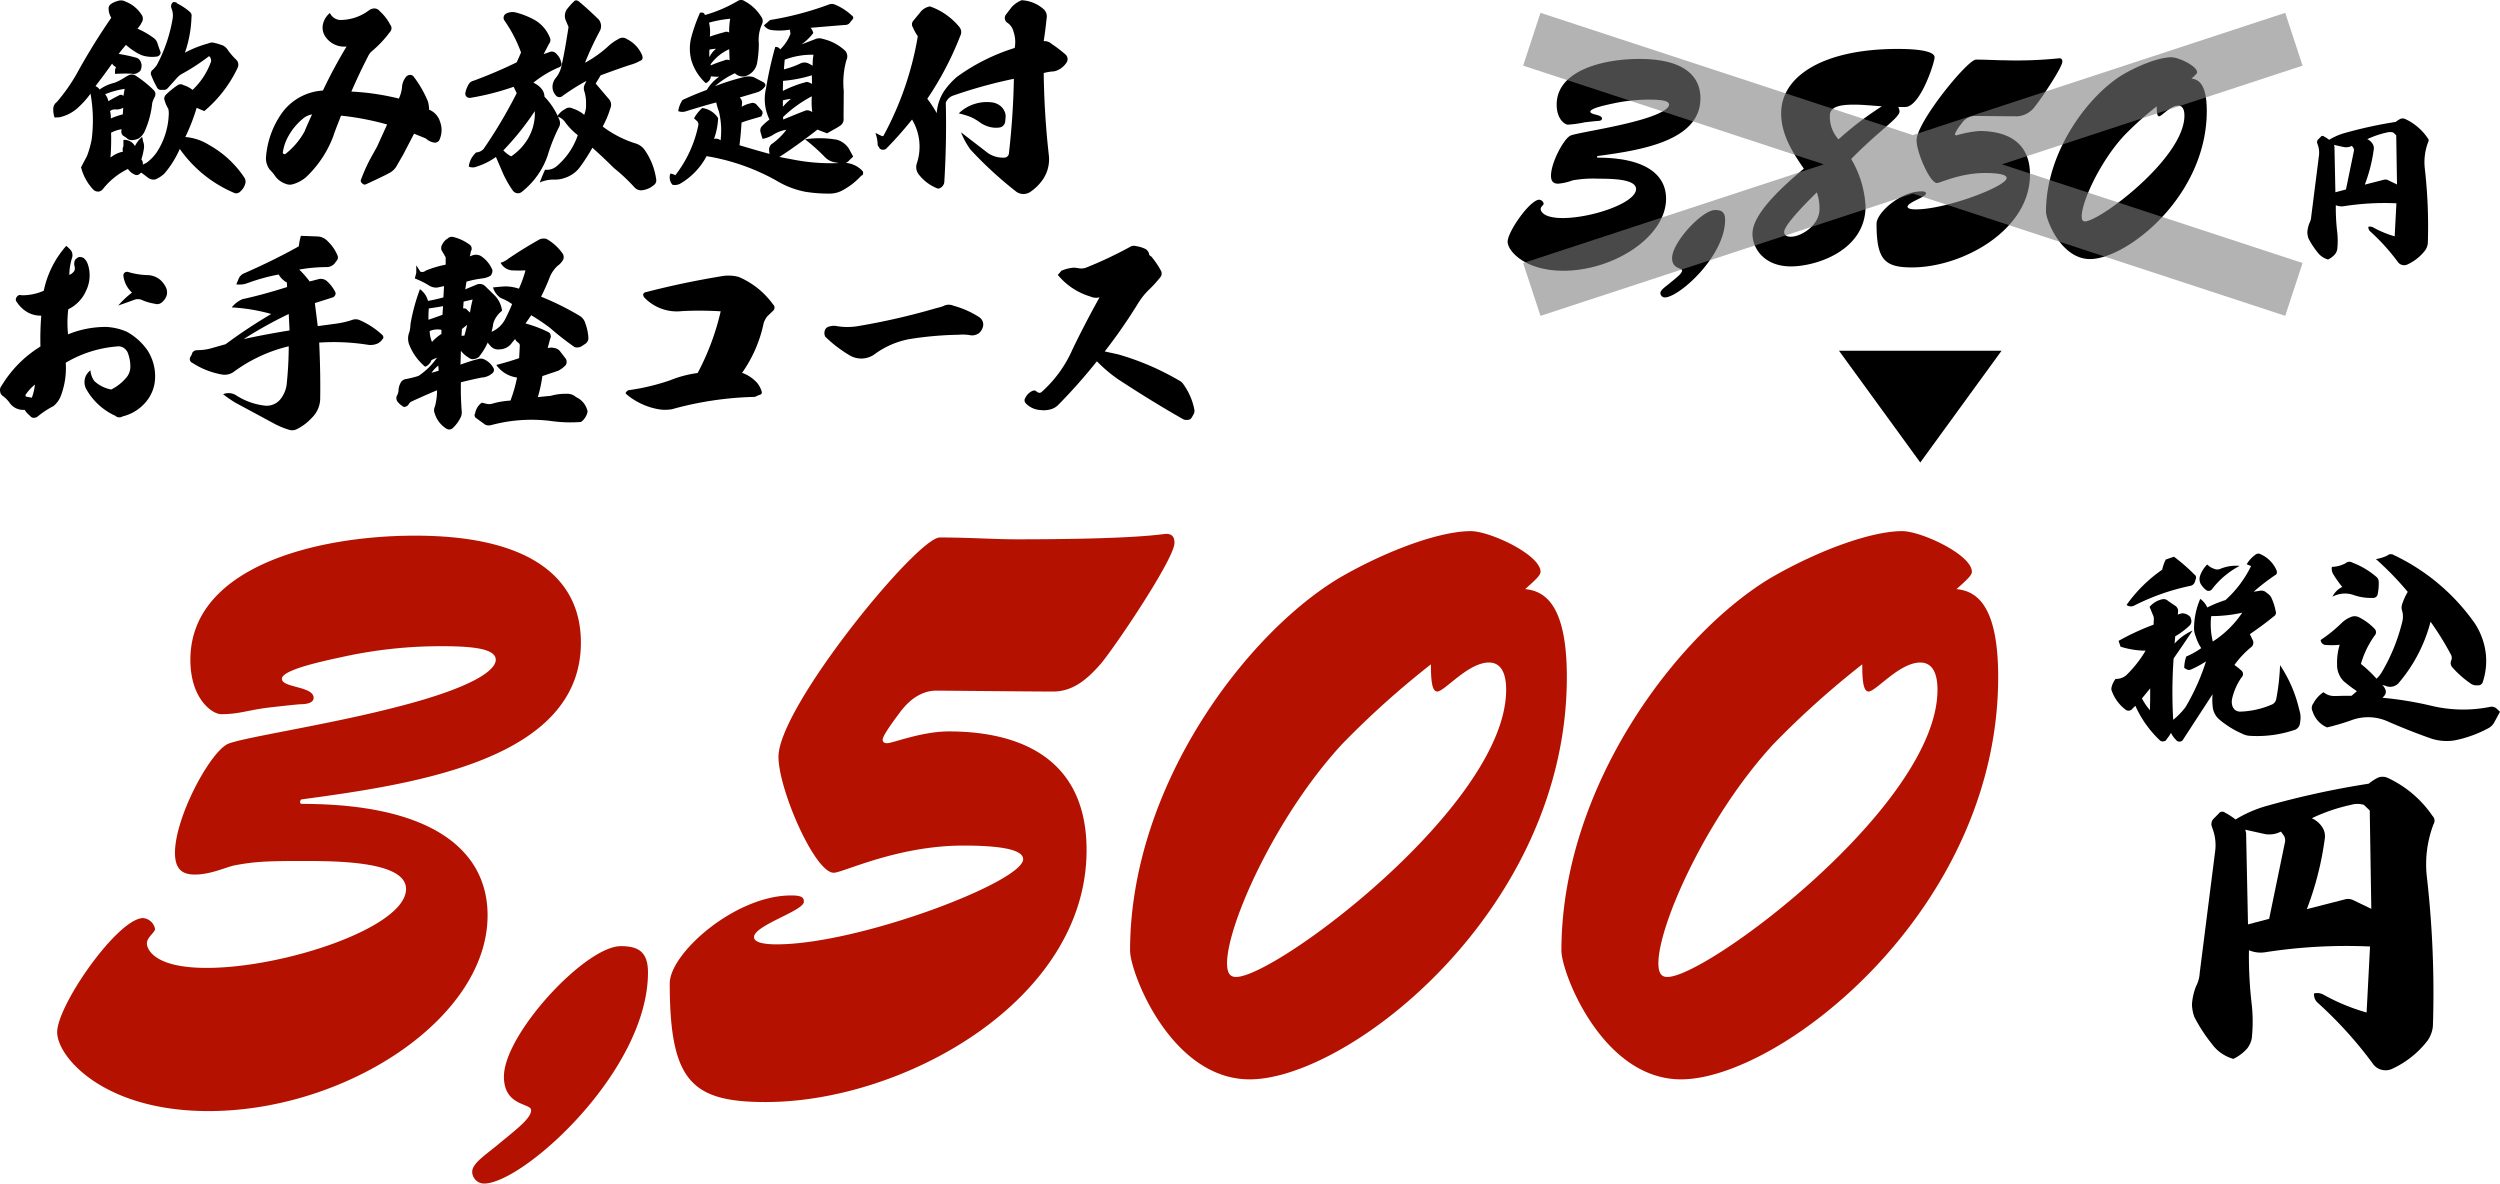
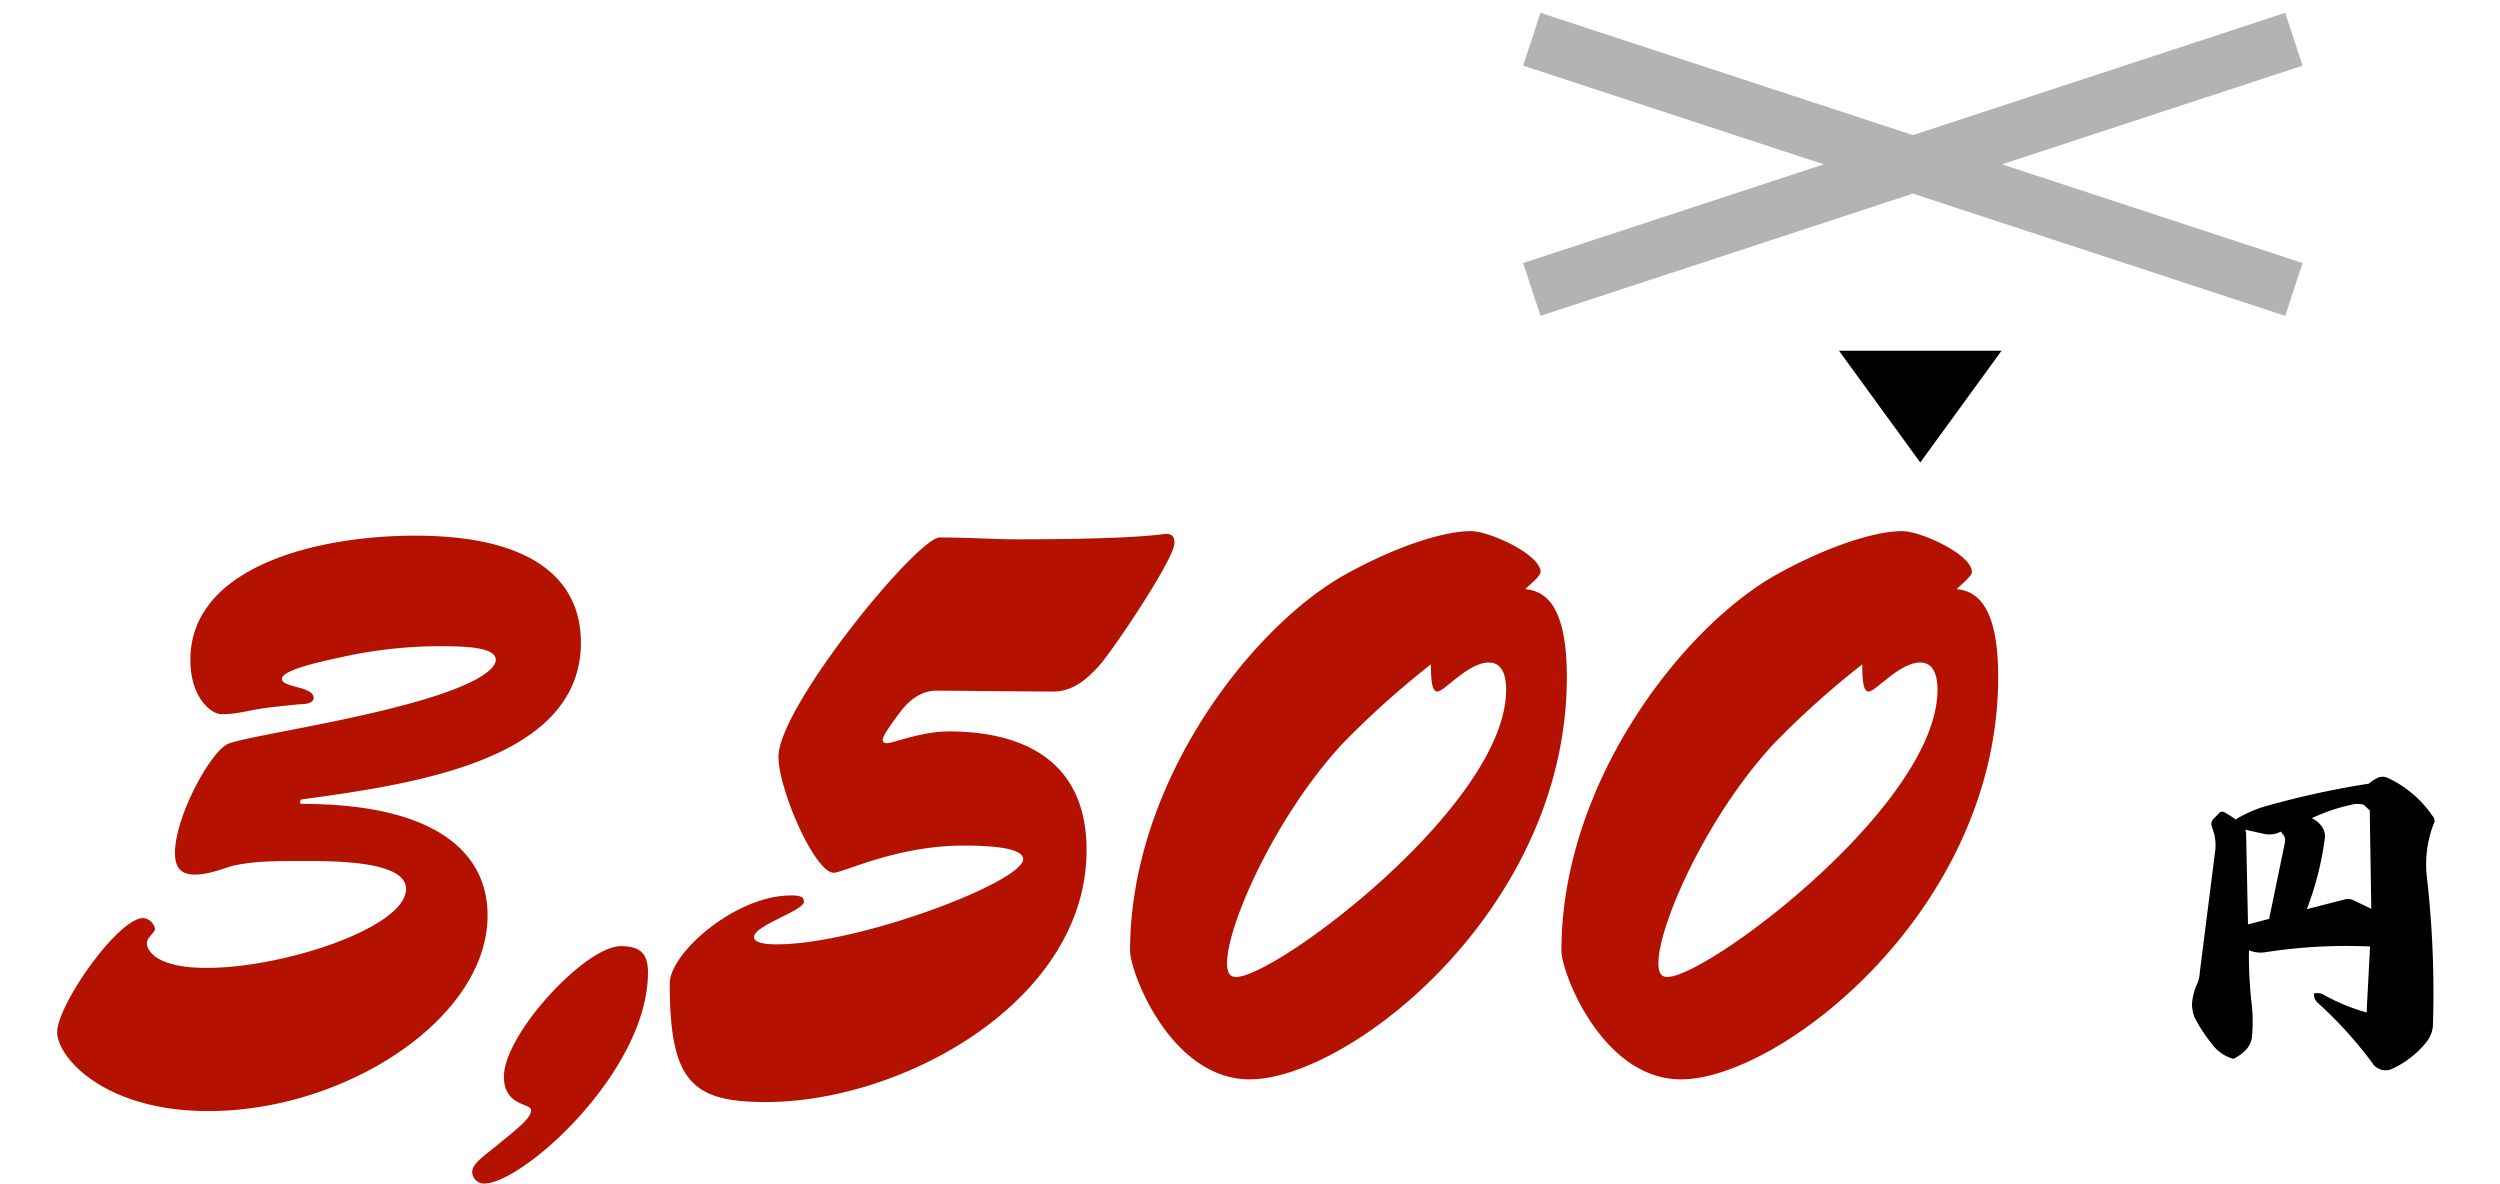
<svg xmlns="http://www.w3.org/2000/svg" width="449.698" height="212.899" viewBox="0 0 449.698 212.899">
  <g id="coupon-price" transform="translate(-691.18 -3981.041)">
    <path id="パス_77723" data-name="パス 77723" d="M-12.208-38.192l3.528.784A4.715,4.715,0,0,0-6.5-37.576l.672-.28.56.784A1.661,1.661,0,0,1-5.1-36.008L-7.952-22.176l-3.808,1.008L-12.1-37.576C-12.208-38.024-12.264-38.248-12.208-38.192ZM-.28-40.264a31.879,31.879,0,0,1,7.056-2.408,4,4,0,0,1,2.3,0l1.064,1.008.28,17.7L7.28-25.48a2.19,2.19,0,0,0-1.68-.168l-6.776,1.736A55.971,55.971,0,0,0,2.072-36.736a2.958,2.958,0,0,0-.5-1.96A4.422,4.422,0,0,0-.28-40.264ZM-14-40.04a12.541,12.541,0,0,0-1.9-1.232.761.761,0,0,0-1.12.168l-.9.9a1.4,1.4,0,0,0-.392,1.288l.392,1.176a8.515,8.515,0,0,1,.28,3.192l-2.8,22.064a5.969,5.969,0,0,1-.672,2.464,10.713,10.713,0,0,0-.728,3.248,7.227,7.227,0,0,0,.448,2.3A29.366,29.366,0,0,0-18.256.336a7.167,7.167,0,0,0,3.864,2.688,7.918,7.918,0,0,0,2.464-1.848,4.336,4.336,0,0,0,.84-1.792,28.316,28.316,0,0,0,0-6.16,74.3,74.3,0,0,1-.5-9.744,5.356,5.356,0,0,0,3.08.336,95.065,95.065,0,0,1,18.7-1.008L9.576-5.32A35.708,35.708,0,0,1,1.848-8.512,2.275,2.275,0,0,0,.112-8.736a2.075,2.075,0,0,0,.56,1.568A73.3,73.3,0,0,1,10.64,3.808a2.758,2.758,0,0,0,1.624,1.176A2.8,2.8,0,0,0,14.28,4.76,17.028,17.028,0,0,0,20.552-.28,5.49,5.49,0,0,0,21.5-2.856a183.985,183.985,0,0,0-1.12-27.16A20.249,20.249,0,0,1,21.616-39.2a1.17,1.17,0,0,0-.168-1.456,19.935,19.935,0,0,0-8.12-6.888A2.3,2.3,0,0,0,11.7-47.6a8.324,8.324,0,0,0-1.736,1.12A155.547,155.547,0,0,0-8.9-42.336,22.731,22.731,0,0,0-14-40.04Z" transform="translate(1107.308 4168.488)" />
-     <path id="パス_77722" data-name="パス 77722" d="M-29.52-4.608l1.476-1.8v1.98c-.036,1.3-.036,1.98-.036,1.944A10.45,10.45,0,0,1-29.52-4.608Zm12.456-14.8a25.982,25.982,0,0,0,5.58-.612,18.173,18.173,0,0,1-5.292,5.184A12.864,12.864,0,0,1-17.064-19.4Zm5.112-9.036a7.366,7.366,0,0,0-3.492.54,1.315,1.315,0,0,1-1.044,0,3.151,3.151,0,0,1-1.3-.792,5.47,5.47,0,0,0-1.26,1.98,1.894,1.894,0,0,0,.036,1.4,3.656,3.656,0,0,0,1.152,1.3.784.784,0,0,0,.9-.18A14.957,14.957,0,0,1-11.952-28.44Zm-20.34,7.02a1.268,1.268,0,0,0,1.4.108A40.576,40.576,0,0,1-20.88-24.84a1.073,1.073,0,0,0,.9-.792l.144-.468a.652.652,0,0,0-.252-.792,33.407,33.407,0,0,0-3.672-3.2l-1.476.5a7.939,7.939,0,0,0-.648,1.836A26.128,26.128,0,0,0-32.292-21.42Zm1.584,18.144A19.4,19.4,0,0,0-26.28,2.952.689.689,0,0,0-25.6,3.1a.572.572,0,0,0,.54-.4A5.977,5.977,0,0,0-24.3,1.584a4.277,4.277,0,0,0,.9,1.26.727.727,0,0,0,.648.324.717.717,0,0,0,.648-.4l5.292-8.136a10.059,10.059,0,0,0,0,2.088A3.469,3.469,0,0,0-15.624-.828a16.543,16.543,0,0,0,4.1,2.556,3.362,3.362,0,0,0,1.476.4A20.964,20.964,0,0,0-2.232,1.116,1.468,1.468,0,0,0-1.08-.288a4.38,4.38,0,0,0-.144-2.268A24.038,24.038,0,0,0-4.68-10.584,40.3,40.3,0,0,1-5.364-4.5a1.342,1.342,0,0,1-.9,1.044,15.549,15.549,0,0,1-5.472,1.224,1.584,1.584,0,0,1-1.08-.324,2.365,2.365,0,0,1-.4-.576,2.61,2.61,0,0,1-.072-1.476,10.937,10.937,0,0,1,1.656-3.744A.9.9,0,0,0-11.34-9a.824.824,0,0,0-.288-.612,15.332,15.332,0,0,0-1.26-1.008,16.652,16.652,0,0,1,3.1-3.276,1.031,1.031,0,0,0,.216-1.152l-.54-1.116c1.656-1.116,3.168-2.268,4.5-3.348a.755.755,0,0,0,.144-.792,10.237,10.237,0,0,0-.756-2.376,1.856,1.856,0,0,0-.468-.612l-.5-.4a1.333,1.333,0,0,0-1.044-.288c-.468.072-.864.144-1.188.18a38.474,38.474,0,0,1,3.816-2.952.654.654,0,0,0,.36-.4,1.484,1.484,0,0,0-.036-.432,5.623,5.623,0,0,0-2.88-2.952.821.821,0,0,0-.936.072,5.684,5.684,0,0,0-1.584,1.728l.792.324a20.019,20.019,0,0,1-4.608,6.12,21.383,21.383,0,0,0-3.276,1.332,3.683,3.683,0,0,0-1.26-1.548,13.537,13.537,0,0,0-1.116,5.256,3.852,3.852,0,0,0,.324,1.548,7.645,7.645,0,0,0,.972,2.052,13.48,13.48,0,0,1-2.7,1.512,6.648,6.648,0,0,0-.36,2.052l.432.252a.915.915,0,0,0,.864,0A19.158,19.158,0,0,0-18-11.268,39.573,39.573,0,0,1-21.672-3.06,12.381,12.381,0,0,1-23.9-.756a86.148,86.148,0,0,1,.072-11.016c.648-.972,1.8-2.592,3.42-5.04a9.4,9.4,0,0,0-3.24,2.34l.108-1.3a13.633,13.633,0,0,0,2.664-2.016,1.113,1.113,0,0,0,.216-.972l-.144-.468a2,2,0,0,0-1.548-.684l-.72.216.036-.4a1.132,1.132,0,0,0-.468-1.152l-1.332-.9a1.12,1.12,0,0,0-1.044-.288,4.179,4.179,0,0,0-2.268,1.368l.576,1.4a1.616,1.616,0,0,1,.18.972l-.036.828a44.088,44.088,0,0,0-6.3,2.916l.36,1.044a15.625,15.625,0,0,0,4.5.72,21.237,21.237,0,0,1-3.492,4.428,2.8,2.8,0,0,1-1.908.648,3.888,3.888,0,0,0-.72,1.512,1.024,1.024,0,0,0,.072.72,7.252,7.252,0,0,0,2.376,3.24.876.876,0,0,0,1.332-.144ZM4.752-22.9a4.733,4.733,0,0,1,3.636-.36,9.335,9.335,0,0,0,3.6.576.816.816,0,0,0,.9-.72,9.205,9.205,0,0,0,.18-2.16,1.2,1.2,0,0,0-.5-.972,14.463,14.463,0,0,0-4.212-2.484,1.039,1.039,0,0,0-1.26.108,5.5,5.5,0,0,1-2.448.648A1.82,1.82,0,0,0,4.86-27a18.248,18.248,0,0,0,1.656,2.34A3.743,3.743,0,0,0,4.752-22.9Zm7.812-6.768a54.867,54.867,0,0,1,5.724,5.9,10.931,10.931,0,0,0-.972,2.124,1.893,1.893,0,0,0,0,1.4,3.8,3.8,0,0,1,0,1.8,33.2,33.2,0,0,1-3.708,9.144,5.2,5.2,0,0,1-.936,1.152A21.655,21.655,0,0,0,9.864-10.8a16.588,16.588,0,0,1,2.448-5.076.883.883,0,0,0-.036-1.3A10.117,10.117,0,0,0,9.54-19.188,1.68,1.68,0,0,0,8.1-19.26a5.021,5.021,0,0,0-1.656,1.044,25.659,25.659,0,0,1-3.816,3.1.93.93,0,0,0,.972.9,13.738,13.738,0,0,0,2.448-.036,10.879,10.879,0,0,0-.468,3.528A4.124,4.124,0,0,0,6.768-7.7,27.234,27.234,0,0,0,9.144-5.9l-.972.828H6.588c-.9.036-1.44.036-1.656.036a3.012,3.012,0,0,1-1.8-.684,5.273,5.273,0,0,0-1.8,1.98,1.37,1.37,0,0,0-.144,1.512A4.6,4.6,0,0,0,3.78.612,40.918,40.918,0,0,0,8.064-.648a8.638,8.638,0,0,1,6.7.216C17.5.756,20.16,1.8,22.644,2.664a9.072,9.072,0,0,0,4.032.288A21.705,21.705,0,0,0,32.724.792a2.673,2.673,0,0,0,1.044-.936L34.884-2.2l-.576-.54a1.346,1.346,0,0,0-1.3-.324,24.493,24.493,0,0,1-10.476-.216,62.756,62.756,0,0,0-8.784-1.44l.36-.4a1.064,1.064,0,0,0,.144-1.116,2.492,2.492,0,0,0-.54-.792l.54.144a2.055,2.055,0,0,0,2.412-.5A27.649,27.649,0,0,0,22.392-18.4a52.175,52.175,0,0,1,3.636,5.868,1.21,1.21,0,0,1,.108,1.044,1.156,1.156,0,0,0,.144,1.26,17.9,17.9,0,0,0,3.492,3.06,1.943,1.943,0,0,0,.972.216h.288a.889.889,0,0,0,.72-.5,12.033,12.033,0,0,0,.54-5.508,12.628,12.628,0,0,0-1.944-5.148A37.3,37.3,0,0,0,15.8-30.384a.984.984,0,0,0-1.224.108A7.888,7.888,0,0,1,12.564-29.664Z" transform="translate(1105.994 4111.275)" />
    <path id="パス_77721" data-name="パス 77721" d="M-146.781-74.328c0,7.009,3.912,9.78,5.542,9.78,3.1,0,4.564-.652,8.15-1.141,2.771-.326,5.868-.652,6.194-.652.815,0,2.282-.163,2.282-1.141,0-2.119-5.705-1.793-5.705-3.423,0-1.3,4.564-2.608,10.758-3.912a81.892,81.892,0,0,1,18.093-1.956c5.705,0,9.617.489,9.617,2.445,0,1.793-3.749,4.89-17.767,8.476-12.551,3.26-28.036,5.542-30.481,6.683-3.26,1.63-9.454,13.2-9.454,19.56,0,3.1,1.467,3.912,3.586,3.912,2.771,0,5.542-1.3,7.009-1.63,3.423-.652,5.379-.815,12.388-.815,6.846,0,18.582.163,18.582,5.053,0,6.846-21.842,14.181-35.86,14.181-9.78,0-10.758-3.586-10.758-4.4,0-1.141,1.467-1.956,1.467-2.608a2.414,2.414,0,0,0-2.119-1.956c-4.564,0-15.485,15.648-15.485,20.538,0,4.4,8.313,14.181,27.221,14.181,24.613,0,50.2-16.626,50.2-35.208,0-11.573-9.78-20.049-33.415-20.049-.489,0-.326-.815,0-.815,20.538-2.771,50.2-7.172,50.2-28.2,0-11.41-8.8-19.234-29.829-19.234C-124.287-96.659-146.781-90.954-146.781-74.328ZM-69.356-22.82c-6.357,0-21.027,15.811-21.027,23.472,0,5.379,4.89,4.727,4.89,6.031s-1.956,2.934-5.379,5.705c-2.445,2.119-5.216,3.749-5.216,5.379a2.158,2.158,0,0,0,2.119,2.119c7.009,0,29.5-20.212,29.5-37.979C-64.466-21.842-66.259-22.82-69.356-22.82ZM-11.98-96.333c-4.075,0-29.014,30.481-29.014,39.446,0,5.868,6.52,20.864,9.943,20.864,1.63,0,11.41-4.89,23.309-4.89,5.542,0,10.758.489,10.758,2.445,0,4.075-29.5,15.322-44.336,15.322-3.26,0-4.075-.652-4.075-1.3,0-2.119,8.965-4.727,8.965-6.357,0-.652-.163-1.141-2.282-1.141-10.106,0-21.842,10.432-21.842,15.811,0,17.6,3.912,21.353,17.278,21.353,24.776,0,57.7-18.256,57.7-45.314,0-19.071-15.974-21.353-24.776-21.353-4.89,0-10.106,2.119-11.084,2.119-.489,0-.815-.163-.815-.652,0-.652,1.63-2.934,3.1-4.89,2.282-3.1,4.727-3.912,6.52-3.912s17.441.163,21.027.163c3.749,0,6.357-2.445,8.639-5.053,2.934-3.586,13.2-18.908,13.2-21.679,0-1.141-.489-1.63-1.467-1.63-.815,0-4.727.978-27.058.978C-2.2-96.007-6.764-96.333-11.98-96.333Zm95.518-1.141c-5.379,0-14.67,3.26-23.472,8.313C43.277-79.218,22.25-51.671,22.25-22.005c0,3.912,7.335,23.146,21.516,23.146,17.767,0,57.05-30.481,57.05-72.372,0-13.2-4.075-15.485-7.5-15.811,1.63-1.467,2.771-2.445,2.771-3.1C96.089-93.236,86.961-97.474,83.538-97.474ZM77.507-68.623c1.3,0,5.542-5.216,9.291-5.216,2.771,0,3.1,3.1,3.1,4.89,0,20.7-41.4,51.671-48.574,51.671-.815,0-1.63-.326-1.63-2.445,0-7.009,8.8-26.569,20.7-39.446A158.6,158.6,0,0,1,76.366-73.513C76.366-70.742,76.529-68.623,77.507-68.623Zm83.619-28.851c-5.379,0-14.67,3.26-23.472,8.313-16.789,9.943-37.816,37.49-37.816,67.156,0,3.912,7.335,23.146,21.516,23.146,17.767,0,57.05-30.481,57.05-72.372,0-13.2-4.075-15.485-7.5-15.811,1.63-1.467,2.771-2.445,2.771-3.1C173.676-93.236,164.548-97.474,161.125-97.474Zm-6.031,28.851c1.3,0,5.542-5.216,9.291-5.216,2.771,0,3.1,3.1,3.1,4.89,0,20.7-41.4,51.671-48.574,51.671-.815,0-1.63-.326-1.63-2.445,0-7.009,8.8-26.569,20.7-39.446a158.6,158.6,0,0,1,15.974-14.344C153.953-70.742,154.116-68.623,155.094-68.623Z" transform="translate(872.207 4174.054)" fill="#b51100" />
    <g id="グループ_9577" data-name="グループ 9577" transform="translate(687.285 3968.223)">
-       <path id="パス_77720" data-name="パス 77720" d="M-6.1-19.1l1.764.392a2.358,2.358,0,0,0,1.092-.084l.336-.14.28.392A.83.83,0,0,1-2.548-18l-1.428,6.916-1.9.5-.168-8.2C-6.1-19.012-6.132-19.124-6.1-19.1ZM-.14-20.132a15.939,15.939,0,0,1,3.528-1.2,2,2,0,0,1,1.148,0l.532.5.14,8.848L3.64-12.74a1.1,1.1,0,0,0-.84-.084l-3.388.868a27.986,27.986,0,0,0,1.624-6.412,1.479,1.479,0,0,0-.252-.98A2.211,2.211,0,0,0-.14-20.132ZM-7-20.02a6.271,6.271,0,0,0-.952-.616.381.381,0,0,0-.56.084l-.448.448a.7.7,0,0,0-.2.644l.2.588a4.257,4.257,0,0,1,.14,1.6l-1.4,11.032a2.984,2.984,0,0,1-.336,1.232,5.356,5.356,0,0,0-.364,1.624A3.614,3.614,0,0,0-10.7-2.24,14.683,14.683,0,0,0-9.128.168,3.583,3.583,0,0,0-7.2,1.512,3.959,3.959,0,0,0-5.964.588a2.168,2.168,0,0,0,.42-.9,14.158,14.158,0,0,0,0-3.08A37.147,37.147,0,0,1-5.8-8.26a2.678,2.678,0,0,0,1.54.168A47.533,47.533,0,0,1,5.1-8.6L4.788-2.66a17.854,17.854,0,0,1-3.864-1.6,1.138,1.138,0,0,0-.868-.112,1.037,1.037,0,0,0,.28.784A36.65,36.65,0,0,1,5.32,1.9a1.379,1.379,0,0,0,.812.588A1.4,1.4,0,0,0,7.14,2.38,8.514,8.514,0,0,0,10.276-.14a2.745,2.745,0,0,0,.476-1.288,91.993,91.993,0,0,0-.56-13.58,10.125,10.125,0,0,1,.616-4.592.585.585,0,0,0-.084-.728,9.967,9.967,0,0,0-4.06-3.444,1.147,1.147,0,0,0-.812-.028,4.162,4.162,0,0,0-.868.56,77.774,77.774,0,0,0-9.436,2.072A11.365,11.365,0,0,0-7-20.02Z" transform="translate(429.859 57.986)" />
-       <path id="パス_77719" data-name="パス 77719" d="M-52.65-27.36c0,2.58,1.44,3.6,2.04,3.6a19.93,19.93,0,0,0,3-.42c1.02-.12,2.16-.24,2.28-.24.3,0,.84-.06.84-.42,0-.78-2.1-.66-2.1-1.26,0-.48,1.68-.96,3.96-1.44a30.144,30.144,0,0,1,6.66-.72c2.1,0,3.54.18,3.54.9,0,.66-1.38,1.8-6.54,3.12-4.62,1.2-10.32,2.04-11.22,2.46-1.2.6-3.48,4.86-3.48,7.2,0,1.14.54,1.44,1.32,1.44a10.249,10.249,0,0,0,2.58-.6,20.438,20.438,0,0,1,4.56-.3c2.52,0,6.84.06,6.84,1.86,0,2.52-8.04,5.22-13.2,5.22-3.6,0-3.96-1.32-3.96-1.62,0-.42.54-.72.54-.96a.889.889,0,0,0-.78-.72c-1.68,0-5.7,5.76-5.7,7.56,0,1.62,3.06,5.22,10.02,5.22,9.06,0,18.48-6.12,18.48-12.96,0-4.26-3.6-7.38-12.3-7.38-.18,0-.12-.3,0-.3,7.56-1.02,18.48-2.64,18.48-10.38,0-4.2-3.24-7.08-10.98-7.08C-44.37-35.58-52.65-33.48-52.65-27.36ZM-24.15-8.4c-2.34,0-7.74,5.82-7.74,8.64,0,1.98,1.8,1.74,1.8,2.22s-.72,1.08-1.98,2.1c-.9.78-1.92,1.38-1.92,1.98a.794.794,0,0,0,.78.78c2.58,0,10.86-7.44,10.86-13.98C-22.35-8.04-23.01-8.4-24.15-8.4ZM8.67-37.38c-13.2,0-20.94,4.8-20.94,11.58,0,4.14,2.46,7.56,4.08,9.96-4.38,3.66-9.24,8.28-9.24,11.7,0,2.82,2.28,5.88,6.9,5.88S2.91-1.14,2.91-9.06A18.554,18.554,0,0,0,.33-17.58c4.98-5.1,8.7-7.38,8.7-8.58a2.289,2.289,0,0,0-.24-.78h1.26c2.7,0,5.28-7.98,5.28-8.94C15.33-36.36,14.73-37.38,8.67-37.38ZM-1.95-21.12a6.013,6.013,0,0,1-1.56-4.2c0-1.5,1.32-2.04,4.38-2.04,1.5,0,3.18.18,4.98.3A58.46,58.46,0,0,0-1.95-21.12ZM-5.37-8.58c0,2.94-3.3,4.98-5.16,4.98-.84,0-1.2-.36-1.2-.84,0-1.08,2.82-4.14,5.88-7.14A8.775,8.775,0,0,1-5.37-8.58ZM22.77-35.46c-1.5,0-10.68,11.22-10.68,14.52,0,2.16,2.4,7.68,3.66,7.68.6,0,4.2-1.8,8.58-1.8,2.04,0,3.96.18,3.96.9,0,1.5-10.86,5.64-16.32,5.64-1.2,0-1.5-.24-1.5-.48,0-.78,3.3-1.74,3.3-2.34,0-.24-.06-.42-.84-.42-3.72,0-8.04,3.84-8.04,5.82,0,6.48,1.44,7.86,6.36,7.86,9.12,0,21.24-6.72,21.24-16.68,0-7.02-5.88-7.86-9.12-7.86a19.942,19.942,0,0,0-4.08.78c-.18,0-.3-.06-.3-.24a7.178,7.178,0,0,1,1.14-1.8,3.013,3.013,0,0,1,2.4-1.44c.66,0,6.42.06,7.74.06a4.314,4.314,0,0,0,3.18-1.86c1.08-1.32,4.86-6.96,4.86-7.98,0-.42-.18-.6-.54-.6a74.794,74.794,0,0,1-9.96.36C26.37-35.34,24.69-35.46,22.77-35.46Zm35.16-.42c-1.98,0-5.4,1.2-8.64,3.06C43.11-29.16,35.37-19.02,35.37-8.1c0,1.44,2.7,8.52,7.92,8.52,6.54,0,21-11.22,21-26.64,0-4.86-1.5-5.7-2.76-5.82.6-.54,1.02-.9,1.02-1.14C62.55-34.32,59.19-35.88,57.93-35.88ZM55.71-25.26c.48,0,2.04-1.92,3.42-1.92,1.02,0,1.14,1.14,1.14,1.8,0,7.62-15.24,19.02-17.88,19.02-.3,0-.6-.12-.6-.9,0-2.58,3.24-9.78,7.62-14.52a58.38,58.38,0,0,1,5.88-5.28C55.29-26.04,55.35-25.26,55.71-25.26Z" transform="translate(336.557 59)" />
      <path id="合体_4" data-name="合体 4" d="M1.56-4.75,68.541,17.242,135.522-4.75l3.12,9.5L84.569,22.5h0l54.073,17.754-3.12,9.5L68.541,27.767,1.56,49.76l-3.12-9.5L52.513,22.5-1.56,4.75Z" transform="translate(279.437 19.877)" fill="#7e7e7e" opacity="0.585" />
-       <path id="パス_77718" data-name="パス 77718" d="M-100.825-4.847a9.381,9.381,0,0,1-.555,2.368l-.962-.185c-.111,0-.148-.037-.148-.148q-.056-.167,0-.222A9.086,9.086,0,0,1-100.825-4.847ZM-85.84-19.055c1.48-.518,2.4-.851,2.886-1.036a1.91,1.91,0,0,1,1.554.111,9.3,9.3,0,0,0,2.109.592,1.327,1.327,0,0,0,1.443-.37,2.56,2.56,0,0,0,.777-1.332,2.286,2.286,0,0,0-.148-1.147,4.332,4.332,0,0,0-1.11-1.48,3.67,3.67,0,0,0-2.257-.814,13.377,13.377,0,0,1-3.441-.555.734.734,0,0,0-.666.111.73.73,0,0,0-.222.518,4.918,4.918,0,0,0,1.554,3.071A16.447,16.447,0,0,0-85.84-19.055Zm-13.394-2.664a9.532,9.532,0,0,1-4,.814.691.691,0,0,0-.851.3.692.692,0,0,0,.037.962,5.646,5.646,0,0,0,1.924,1.813,4.861,4.861,0,0,0,2.442.592,53.24,53.24,0,0,0-.148,5.55,20.951,20.951,0,0,0-6.993,7.067,1.158,1.158,0,0,0-.259,1,1.1,1.1,0,0,0,.518.851,5.6,5.6,0,0,1,1.147,1.147A2.956,2.956,0,0,0-102.675-.3a4.1,4.1,0,0,0,.962,1.073.845.845,0,0,0,.7.37,1.194,1.194,0,0,0,.666-.222A15.228,15.228,0,0,1-97.5-.962a4.4,4.4,0,0,0,1.369-1.924,14.139,14.139,0,0,0,.851-5.883,21.284,21.284,0,0,1,9.139-2.923,1.84,1.84,0,0,1,1.184.185,2.09,2.09,0,0,1,.814.888A6.922,6.922,0,0,1-83.657-8.1a3.02,3.02,0,0,1-.851,2.146,8.227,8.227,0,0,1-2.59,2,6.061,6.061,0,0,1-3.034-1.517,3.741,3.741,0,0,1-.7-1.924,2.564,2.564,0,0,0-1.036,1.665A2.622,2.622,0,0,0-91.575-4,11.405,11.405,0,0,0-86.358.777a1.065,1.065,0,0,0,1.3.111,7.874,7.874,0,0,0,4.736-3.33,6.9,6.9,0,0,0,1.11-3.478,8.533,8.533,0,0,0-1.406-5.143,11.039,11.039,0,0,0-3.7-3.293,10.835,10.835,0,0,0-3.589-.851,17.773,17.773,0,0,0-6.956,1.332,20.421,20.421,0,0,1,.037-4.514,6.638,6.638,0,0,0,3.219-3.367,6.277,6.277,0,0,0,.333-4.625,2.561,2.561,0,0,0-.777-1.221,1.489,1.489,0,0,0-.851-.185,1.824,1.824,0,0,0-.7.518,1.731,1.731,0,0,0-.074,1.221,1.117,1.117,0,0,1-.074.777,1.98,1.98,0,0,1-.888.7,10.748,10.748,0,0,1,.518-3.145,1.513,1.513,0,0,0-.222-1.258,5.948,5.948,0,0,0-.851-.814A17.533,17.533,0,0,0-99.234-21.719Zm44.067,4.181.148,2.96c-2.775.444-5.55.962-8.251,1.554A75.958,75.958,0,0,1-55.167-17.538ZM-64.6-22.866a4.166,4.166,0,0,0,2.109-.259,34.673,34.673,0,0,1,5.513-1.517A3.71,3.71,0,0,0-55.5-23.2l.037.814c-2.812.888-5.476,1.628-8.029,2.183a4.908,4.908,0,0,0-1.924,1.48,32.748,32.748,0,0,1,7.1,1.184A93.03,93.03,0,0,0-66.526-12.1l-2.886.814a10.066,10.066,0,0,1-2.257.259.987.987,0,0,0-.851.481,2.478,2.478,0,0,1-.37.777.754.754,0,0,0,.407,1.036A14.336,14.336,0,0,0-67.229-6.66a2.776,2.776,0,0,0,2.183-.481,27.316,27.316,0,0,1,9.879-4.588,68.279,68.279,0,0,1-.37,6.845,5.193,5.193,0,0,1-.925,2.4,3.174,3.174,0,0,1-2.886,1.443A11.988,11.988,0,0,1-64.713-2.96a2.529,2.529,0,0,0-2.257-.148,20.824,20.824,0,0,0,2.257,1.554l7.067,3.811a14.177,14.177,0,0,0,2.553,1.036,1.808,1.808,0,0,0,1.443-.148A9.1,9.1,0,0,0-50.986,1.11a4.9,4.9,0,0,0,1.48-3.478c.037-2.886,0-6.179-.185-10.027a39.586,39.586,0,0,1,8.843.407,3.172,3.172,0,0,0,1.628-.222,2.211,2.211,0,0,0,.925-.814.361.361,0,0,0,.148-.333.594.594,0,0,0-.185-.407,14.344,14.344,0,0,0-4.07-2.664,1.76,1.76,0,0,0-1.369-.037,15.542,15.542,0,0,1-2.886.666l-3.293.444-.518-4.144,3.145-1a.8.8,0,0,0,.518-.444.633.633,0,0,0-.037-.629A6.509,6.509,0,0,0-48.4-23.532a1.663,1.663,0,0,0-1.3-.3l-1.7.444A19.387,19.387,0,0,0-53.28-25.53a29.04,29.04,0,0,1,5.18-.444,2.418,2.418,0,0,0,1.073-.518l.481-.629a.9.9,0,0,0,.111-1.036,7.4,7.4,0,0,0-1.7-2.442,2.629,2.629,0,0,0-1.924-.888l-2.923-.111a10.53,10.53,0,0,0-.37,1.887c-3.108,1.739-6.364,3.33-9.731,4.81a1.9,1.9,0,0,0-1.036.888Zm35.113,15.91a5.869,5.869,0,0,1,1.221-1.3l.074.925Zm5.476-7.881.925-.74c-.111.629-.3,1.258-.481,1.924l-.518.037Zm.3-4.921c.111-.037.444-.111.925-.222a5.609,5.609,0,0,1,.7-.148c-.222.851-.37,1.628-.481,2.331l-.518-.481a.5.5,0,0,0-.481-.259q-.333,0-.222-.111Zm-6.1,5.291a3.5,3.5,0,0,1,2.109-.222v.74a8.158,8.158,0,0,0-1.7,1.443A5.988,5.988,0,0,1-29.822-14.467Zm-.148-4.07c.74-.111,1.554-.222,2.553-.407l-.111,1.554c-1.11.407-1.961.7-2.516.888C-30.044-17.464-30.007-18.13-29.97-18.537Zm8.991,8.732a11.917,11.917,0,0,0,1.591-2.59,8.356,8.356,0,0,0,.555.666,1.789,1.789,0,0,0,1.554.555A2.773,2.773,0,0,0-14.985-12.4l.555-.666c0,.185.185.407.518.666a.673.673,0,0,1,.3.7l-.111,2.109q-1.942.666-4.107,1.221A5.465,5.465,0,0,0-14.1-6.105a25.35,25.35,0,0,1-1.184,4.144,14.643,14.643,0,0,0-3.145.518,2.079,2.079,0,0,1-1.258.037l-.74-.185A2.951,2.951,0,0,0-21.645.37a.4.4,0,0,0-.074.407.534.534,0,0,0,.259.407l1.628,1.184a1.63,1.63,0,0,0,1.11.074A27.9,27.9,0,0,1-8.066,1.7a24.6,24.6,0,0,0,5.476.185A3.035,3.035,0,0,0-1.406,0,3.684,3.684,0,0,0-3.478-2.59a2.416,2.416,0,0,0-1.776-.592,9.649,9.649,0,0,0-2.812.37c-.407.037-1.184.111-2.294.222a24.361,24.361,0,0,0,.814-3.774c1.258-.444,2.257-.74,2.923-1a4.676,4.676,0,0,0,1.184-.888A.835.835,0,0,0-5.18-8.88a1.236,1.236,0,0,0-.111-.555L-6.4-10.878a1.677,1.677,0,0,0-1.073-.555,2.1,2.1,0,0,0-1.11.037c-.037.111.111-.444.444-1.7a.746.746,0,0,0,.074-.629.711.711,0,0,0-.407-.555,22.562,22.562,0,0,0-4.107-1.554l1.036-1.48a37.743,37.743,0,0,1,3.4,2.294,50.142,50.142,0,0,0,4.4,3.441,1.637,1.637,0,0,0,1.184-.111l.74-.481a1.236,1.236,0,0,0,.555-1.036,9.157,9.157,0,0,0-.555-2.664,2.286,2.286,0,0,0-.962-1.3,49.248,49.248,0,0,0-6.993-3.478c.629-1.258,1.147-2.442,1.591-3.589A5.68,5.68,0,0,1-6.808-26.2,3.124,3.124,0,0,0-5.772-27.38a1.17,1.17,0,0,0-.111-1,8.769,8.769,0,0,0-2.923-2.664,1.961,1.961,0,0,0-1.221.074c-2.109,1.184-4,2.368-5.624,3.478a4.129,4.129,0,0,1-1.406.74,2.565,2.565,0,0,0,2.035,1.369q1.332.055,2.442,0a21.71,21.71,0,0,1-1.184,3.293A7.8,7.8,0,0,0-16.28-22.5c-.666.037-1.406.111-2.146.185a3.507,3.507,0,0,0,1.369,1.887,9.494,9.494,0,0,1,2.072,1.11c-.37.925-.814,1.85-1.3,2.812a5.029,5.029,0,0,1-2.4,2.183,9.424,9.424,0,0,0,.3-1.48,4.511,4.511,0,0,1,1.221-2l.37-.333a4.8,4.8,0,0,0-1.332-2.738l-1.776-1.739a1.428,1.428,0,0,0-1.443-.222c-1.036.444-1.739.7-2.072.888l.222-1.406a18.474,18.474,0,0,1,2.923-.592,3.527,3.527,0,0,0,1.406-.481,1.353,1.353,0,0,0,.333-1.036A5.552,5.552,0,0,0-20.5-27.9a1.822,1.822,0,0,0-1.628-.185l-.481.185c0,.037.037-.074.111-.37.037-.259.074-.407.074-.518a.87.87,0,0,0-.259-1.258,8.05,8.05,0,0,0-2.849-1.332,1.033,1.033,0,0,0-1.036.259,2.389,2.389,0,0,0-.962,1.036,1.2,1.2,0,0,0-.148,1.073c.185.333.444.74.74,1.3v1.3a18.622,18.622,0,0,0-3.589,1.073.946.946,0,0,1-.962.185l-.74-1.147v1.369l-.259,1a14.781,14.781,0,0,1,2.664,1.332,2.37,2.37,0,0,0,1.406.3l1.184-.259-.111,2.035a25.721,25.721,0,0,1-2.775.629,3.772,3.772,0,0,0-1.443-2.109,34.588,34.588,0,0,0-1.7,6.253,7,7,0,0,1-.185,1.406,3.108,3.108,0,0,0,0,2.442,9.879,9.879,0,0,0,2.812,3.848A1.91,1.91,0,0,0-29.489-9.25l1-.444A12.271,12.271,0,0,1-31.82-6.4a17.613,17.613,0,0,1-2.22.555,1.344,1.344,0,0,0-.851.444A3.186,3.186,0,0,0-35.409-4a2.329,2.329,0,0,1-.333,1.221,1.089,1.089,0,0,0,.111.962A3.068,3.068,0,0,0-34.743-1a.494.494,0,0,0,.629.111.841.841,0,0,0,.518-.407,1.254,1.254,0,0,1,.555-.518q3.163-1.443,4.551-2a11.233,11.233,0,0,1-.37,2.886A1.548,1.548,0,0,0-28.9.37a4.891,4.891,0,0,0,2.183,2.775A.95.95,0,0,0-25.678,3a6.423,6.423,0,0,0,1.443-1.961A2.06,2.06,0,0,0-24.05,0c-.148-1.924-.185-3.7-.148-5.254,1.184-.3,2.442-.592,3.737-.851A3.127,3.127,0,0,0-18.5-6.919a.728.728,0,0,0,.185-.851A3.636,3.636,0,0,0-19.98-9.361a1.441,1.441,0,0,0-1.11-.074c-1.073.259-2.109.629-3.182,1l.074-2.479a5.011,5.011,0,0,0,1.443,1.258,1.1,1.1,0,0,0,.925.222A1.768,1.768,0,0,0-20.979-9.805ZM9.065-21.46c-.185,0-.333.111-.481.37a1,1,0,0,0,.185.555,8.071,8.071,0,0,0,6.808,2.479,62.457,62.457,0,0,1,6.956.037,45.213,45.213,0,0,1-4.144,11.1,19.992,19.992,0,0,0-4.921,1.295A39.523,39.523,0,0,1,6.105-3.848c-.259,0-.481.185-.7.555l.333.333A12.374,12.374,0,0,0,11.544-.37a7.347,7.347,0,0,0,2.22-.037,60.424,60.424,0,0,1,14.911-2.22l.74-.333c.444-.074.592-.3.481-.666a4.393,4.393,0,0,0-.777-1.48,6.622,6.622,0,0,0-2.738-1.85,23.945,23.945,0,0,0,3.885-8.954,4.017,4.017,0,0,1,.629-1.184l1.036-1a.754.754,0,0,0,.037-1.147A14.8,14.8,0,0,0,25.789-24.2a7.007,7.007,0,0,0-2.775-.185C17.982-23.569,13.32-22.57,9.065-21.46Zm32.264,7.992A23.069,23.069,0,0,0,45.917-9.99a4.127,4.127,0,0,0,4.181-.222,15.253,15.253,0,0,1,6.4-2.812,61.845,61.845,0,0,1,8.806-.777,8.033,8.033,0,0,1,2.294.111,2.223,2.223,0,0,0,1.406-.407,2.331,2.331,0,0,0,.74-1.3,1.607,1.607,0,0,0-.74-1.591,16.531,16.531,0,0,0-4.588-2.035,2.051,2.051,0,0,0-1.85.074,13.225,13.225,0,0,1-1.295.37,122.116,122.116,0,0,1-14.023,3.219,11.6,11.6,0,0,1-4.07-.037,2.844,2.844,0,0,0-1.11.111,1.046,1.046,0,0,0-.814.74A1.526,1.526,0,0,0,41.329-13.468Zm48.877,4.44a26.411,26.411,0,0,0,3.737,3.182c4,2.627,7.955,5.069,11.877,7.289a1.736,1.736,0,0,0,1.147-.037,1.332,1.332,0,0,0,.407-.518l.259-.444a1.437,1.437,0,0,0,.111-.74,11.52,11.52,0,0,0-2-4.625,1.724,1.724,0,0,0-.518-.518A47.638,47.638,0,0,0,93.98-10.286L91.612-10.8A97.349,97.349,0,0,0,97.643-19.5a12.288,12.288,0,0,1,1.813-2.294,21.831,21.831,0,0,0,2.109-2.294,1.072,1.072,0,0,0,.148-1.258A15.6,15.6,0,0,0,99.974-27.9a.588.588,0,0,1-.407-.555,1.576,1.576,0,0,0-.555-.74,5.9,5.9,0,0,0-1.776-.555,1.339,1.339,0,0,0-1.147.185,71.911,71.911,0,0,1-7.955,3.737,2.728,2.728,0,0,1-1.332.037,4.189,4.189,0,0,0-.851-.074,7.059,7.059,0,0,0-2.146.555l-.333.407-.3.333a12,12,0,0,0,5.846,3.885,2.433,2.433,0,0,0,1.665.148c-1.887,3.4-3.515,6.549-4.884,9.4a22.044,22.044,0,0,1-5.624,7.7.614.614,0,0,1-.7-.074l-.222-.148c-.148-.148-.37-.148-.666-.037A2.6,2.6,0,0,0,77.33-2.442a.753.753,0,0,0,.111,1A3.916,3.916,0,0,0,80.068-.259a4.61,4.61,0,0,0,1.591-.074,3.132,3.132,0,0,0,1.665-.925A101.561,101.561,0,0,0,90.206-9.028Z" transform="translate(111 86.836)" />
-       <path id="パス_77717" data-name="パス 77717" d="M-81.992-14.578a14.871,14.871,0,0,1,3.515-.962l-.222,1.258-.074-.037a.555.555,0,0,0-.74-.037A17.953,17.953,0,0,0-81.4-13.32,2.971,2.971,0,0,0-81.992-14.578Zm.888,3.034a1.387,1.387,0,0,1,1.036-.3,2.444,2.444,0,0,0,1.332-.3l-.074,1.184a13.331,13.331,0,0,0-2.146.74A5.447,5.447,0,0,0-81.1-11.544Zm2.812-19.684a1.741,1.741,0,0,0-1.48-.111,3.545,3.545,0,0,0-1.147.518.971.971,0,0,0-.444.888,3.115,3.115,0,0,0,.481,1.591A116.182,116.182,0,0,0-87.135-18.2a31.781,31.781,0,0,1-3.552,5.032,1.523,1.523,0,0,0-.629,1.11,4.7,4.7,0,0,0,.222,1.665l.888-.037a7.279,7.279,0,0,0,2.96-1.406,15.8,15.8,0,0,0,2.627-2.849,27.143,27.143,0,0,1,.222,8.14,17.453,17.453,0,0,1-.851,3.071l-1.073,2.035a9.08,9.08,0,0,0,2.294,4.107,1.277,1.277,0,0,0,.925.259,1.245,1.245,0,0,0,.74-.481,12.9,12.9,0,0,1,4.477-3.589,2.706,2.706,0,0,0,1.184,1,.781.781,0,0,0,1-.185l.222-.148,1.221.925a1.663,1.663,0,0,0,1.295.3A5.574,5.574,0,0,0-71.336-.3a17.74,17.74,0,0,0,2.775-4.44A22.823,22.823,0,0,0-58.83,3.145a.949.949,0,0,0,1.11-.185,2.859,2.859,0,0,0,.962-1.554A1.314,1.314,0,0,0-56.98.37a18.2,18.2,0,0,0-6.29-5.809,9.41,9.41,0,0,0-4.292-1.443,35.44,35.44,0,0,0,2.035-5.254l1.369.592a22.852,22.852,0,0,0,5.994-7.77,1.267,1.267,0,0,0-.333-1.554,14.307,14.307,0,0,1-1.295-1.48,2.59,2.59,0,0,0-1-1c-.3-.111-.666-.222-1-.333l-.592-.148a1.453,1.453,0,0,0-1.036.111,19.656,19.656,0,0,0-4.218,1.665,21.367,21.367,0,0,0,1.184-6.438.922.922,0,0,0-.37-.962,10.339,10.339,0,0,0-2.257-1.48q0-.222-.666-.222l-.185.185a.944.944,0,0,0-.111.962,3.352,3.352,0,0,1,.185,1.887A27.089,27.089,0,0,1-72.705-19.8a7.6,7.6,0,0,1-.7.814.805.805,0,0,0-.259,1.073,16.518,16.518,0,0,0,.962,2.035.786.786,0,0,0,.814.518h.37a.946.946,0,0,0,.814-.333l1.591-1.776a3.806,3.806,0,0,1,1.221-.925,37.307,37.307,0,0,0,4.551-3c.148,0,.259.111.3.3a.891.891,0,0,1,.037.814,12.877,12.877,0,0,1-3.256,4.921,4.88,4.88,0,0,0-1.628-.851.947.947,0,0,0-1.11.037,14.578,14.578,0,0,0-2.072,1.7.977.977,0,0,0-.185,1.11,5.628,5.628,0,0,0,.629,1.406,3.912,3.912,0,0,1,.074,1.147,13.259,13.259,0,0,1-2.146,6.66,8.058,8.058,0,0,1-1.924,1.961c-.444.185-.629.3-.592.259a1.141,1.141,0,0,0-.259-.925A12.8,12.8,0,0,0-75-4.884a2.619,2.619,0,0,0-.148-1.184l-.185-.851a5.417,5.417,0,0,0-1.295,1.665A2.16,2.16,0,0,0-78.7-6.364v1.147a1.25,1.25,0,0,0-.074.962A5.343,5.343,0,0,0-81.03-3.182a41.859,41.859,0,0,0,.111-4.477,6.3,6.3,0,0,1,1.887-.629l-.037.3a.98.98,0,0,0,.3.851l.629.407a1.243,1.243,0,0,0,.888.407,3.292,3.292,0,0,0,1.221-.259,2.9,2.9,0,0,0,1.11-1.221,16.5,16.5,0,0,0,1.406-5.217,6.433,6.433,0,0,1,.481-1.147,1.011,1.011,0,0,0-.259-1.184,19.483,19.483,0,0,0-3.071-2.479,1.25,1.25,0,0,0-1.332-.185,8.827,8.827,0,0,0-.814.444,9.1,9.1,0,0,1-1.776.925,7.541,7.541,0,0,0-2.7,1.221,1.478,1.478,0,0,0-.74-.592c.037-.074.555-.74,1.517-2.035s1.443-2,1.48-2.035a1.448,1.448,0,0,0,.74.629c-.074,0-.148.185-.222.592v.629a28.445,28.445,0,0,1,3.034-.037,1.244,1.244,0,0,0,1.073-.185,1.739,1.739,0,0,0,.444-.333,2.064,2.064,0,0,0,.222-1.11,1.862,1.862,0,0,0-.185-.592,1.2,1.2,0,0,0-.814-.666,26.073,26.073,0,0,0-3.108-.666c.333-.481.777-1,1.3-1.628a12.048,12.048,0,0,0,2.331,1.628,4.635,4.635,0,0,0,1.628.481,5.569,5.569,0,0,0,1.739-.037.864.864,0,0,0,.444-.37.515.515,0,0,0,.037-.518c-.222-.592-.407-1.147-.555-1.628a2.008,2.008,0,0,0-.814-.925,14.96,14.96,0,0,0-2.738-1.554,4.66,4.66,0,0,0,.74-1.073,1.222,1.222,0,0,0-.037-1.48A5.9,5.9,0,0,0-78.292-31.228ZM-44.77-10.952C-45.473-9.4-45.917-8.4-46.1-7.918a13.106,13.106,0,0,1-3.441,4.07q-.111.111-.333,0c-.111-.074-.185-.148-.148-.259A8.1,8.1,0,0,1-49.4-6.29,10.942,10.942,0,0,1-46.139-10.4,3.568,3.568,0,0,1-44.77-10.952Zm5.217.222a50.5,50.5,0,0,1,8.288,1.591l-1.776,3.922-.777,1.406A29.433,29.433,0,0,0-35.927.7a.539.539,0,0,0,.185.74.543.543,0,0,0,.74.148c1.517-.7,2.886-1.332,4.144-2a3.257,3.257,0,0,0,1.369-1.369l1.184-2.072,1.887-3.626,2.109.851a2.773,2.773,0,0,0,1.295.7.935.935,0,0,0,1.221-.592,4.205,4.205,0,0,0,.037-3.145A3.343,3.343,0,0,0-23.717-11.8a5.576,5.576,0,0,0-.222-1.517,19.9,19.9,0,0,0-2.59-4.477.771.771,0,0,0-.555-.259.977.977,0,0,0-.7.259,3.243,3.243,0,0,0-.814,2.109,6.7,6.7,0,0,1-.407,1.554l-.148.333A44.866,44.866,0,0,0-37.7-15.059c.814-1.85,1.776-3.959,3-6.327a2.905,2.905,0,0,1,.592-.851,19.733,19.733,0,0,0,3.33-3.515.975.975,0,0,0,.074-1.332A8.651,8.651,0,0,0-32.6-29.526a1.2,1.2,0,0,0-.888-.481,1.654,1.654,0,0,0-1.036.333,8.616,8.616,0,0,1-5.143,1.739,2.145,2.145,0,0,1-1.887-1.258,3.644,3.644,0,0,0-1.258,2.035,2.853,2.853,0,0,0,.444,2.22,4.081,4.081,0,0,0,3.811,1.776,88.906,88.906,0,0,0-4.255,7.918,9.843,9.843,0,0,0-7.178,3.774,15.714,15.714,0,0,0-3.071,8.4,3.433,3.433,0,0,0,.666,2.035,7.4,7.4,0,0,1,1.073,1.3,3.9,3.9,0,0,0,1.776,1.258,1.923,1.923,0,0,0,1.369.074A6.291,6.291,0,0,0-45.88.37,19.615,19.615,0,0,0-40.922-7.1C-40.737-7.733-40.256-8.917-39.553-10.73ZM-4.7-11.544a8.96,8.96,0,0,1-1.369,5.18A10.036,10.036,0,0,1-8.954-3.4,5.963,5.963,0,0,1-10.36-4.477,48.866,48.866,0,0,0-4.7-11.544Zm9.028-8.7a56.5,56.5,0,0,1,2.738-5.846,1.9,1.9,0,0,0-.259-1.924C5.587-29.193,4.4-30.3,3.182-31.3c-.333-.222-.629-.222-.851.037a13.055,13.055,0,0,0-1.258,1.406,2.106,2.106,0,0,0-.259,1.85l.555,1.332C.962-24.087.592-21.793.111-19.721A4.937,4.937,0,0,1-1-17.427a2.637,2.637,0,0,0-.518,1.443A2.222,2.222,0,0,0-.962-14.43.829.829,0,0,0,.3-14.282a39.751,39.751,0,0,1,4.292-2.7l-.3.629a1.54,1.54,0,0,0-.111,1.147,7.022,7.022,0,0,1,.333,2.368,4.392,4.392,0,0,1-.333,1.961,6.01,6.01,0,0,0-2.109-1.147,1.182,1.182,0,0,0-1.3.111A3.513,3.513,0,0,0-.666-10.582a2.652,2.652,0,0,1,1.48,1.11,11.685,11.685,0,0,0,2.22,2.257A12.614,12.614,0,0,1-.777-1.628,2.689,2.689,0,0,1-2.849-1c-.333.666-.629,1.443-.962,2.294A6.23,6.23,0,0,1-1.11.777,4.975,4.975,0,0,0,.666.481,5.416,5.416,0,0,0,3.478-1.554a33.842,33.842,0,0,0,2.183-3.4c1.369,1.221,2.7,2.479,3.885,3.663a32.1,32.1,0,0,1,3.7,3.478,1.581,1.581,0,0,0,1.517.481,3.835,3.835,0,0,0,1.924-.888A1.025,1.025,0,0,0,17.131.7,12.149,12.149,0,0,0,15.17-4.4a3.138,3.138,0,0,0-1.887-1.369,19.517,19.517,0,0,1-5.772-3A16.846,16.846,0,0,0,8.88-12.025a1.537,1.537,0,0,0-.3-1.739L6.253-16.5l.888-1.48c3-1.11,4.847-1.739,5.476-1.924a7.285,7.285,0,0,0,1.591-.666c.3-.111.444-.259.444-.407.074-.111.037-.3-.037-.592a5.72,5.72,0,0,0-2.738-2.923,1.334,1.334,0,0,0-1.554,0,8.418,8.418,0,0,0-1.628,1.11A20.883,20.883,0,0,1,4.329-20.239Zm-12.284-.074a83.9,83.9,0,0,1-7.807,3.33,1.278,1.278,0,0,0-.814.592,4.723,4.723,0,0,0-.629,1.665.84.84,0,0,0,.222.592.87.87,0,0,0,.629.222,46.042,46.042,0,0,0,7.844-2l.555,1.147A87.132,87.132,0,0,1-13.912-4.736a1.974,1.974,0,0,1-1.332.629,4.017,4.017,0,0,0-1.332,2.553,1.85,1.85,0,0,0,1.406,0,12.249,12.249,0,0,0,3.478-1.739l1.147,2.664A18.471,18.471,0,0,0-8.584,2.849a1.2,1.2,0,0,0,.666.37A1.112,1.112,0,0,0-7.1,3.034,14.237,14.237,0,0,0-2.4-3.515,30.6,30.6,0,0,1-.37-8.621,1.567,1.567,0,0,0-.3-10.027,12.706,12.706,0,0,0-2.96-14.134a2.276,2.276,0,0,0-.518-1.406,3.879,3.879,0,0,0-1.48-1.11A18.947,18.947,0,0,1-.333-19.425a.628.628,0,0,0,.37-.888,2.663,2.663,0,0,0-.814-1.48,1.056,1.056,0,0,0-1.369-.333l-.962.333.962-1.85a1.062,1.062,0,0,0,.111-1.221A6.344,6.344,0,0,0-5.069-28.12,14.494,14.494,0,0,0-8.177-29.3a2.527,2.527,0,0,0-1.628.185.861.861,0,0,0-.37,1.258,24.553,24.553,0,0,1,3,5.772Zm47.878,7.992v-1.147a7.974,7.974,0,0,1,1.443-.259A12.949,12.949,0,0,0,39.923-12.321ZM26.714-21.238a8.425,8.425,0,0,1,0-1.369,7.419,7.419,0,0,1,1.184-.148A4.143,4.143,0,0,0,26.714-21.238Zm.222,1.258a8.426,8.426,0,0,1,3.33-2.7l.074,2a1.066,1.066,0,0,0-1,.037,20.321,20.321,0,0,0-2.4.888Zm-.3-7.474a20.636,20.636,0,0,1,3.811-.7,13.174,13.174,0,0,0-.185,2.479.923.923,0,0,0-.851-.074c-1.073.3-1.961.555-2.627.814A7.371,7.371,0,0,0,26.64-27.454Zm13.616,6.66a13.889,13.889,0,0,1,5.18-.888,9.8,9.8,0,0,0-.148,1.961l-.7-.37a1.64,1.64,0,0,0-1.554,0,15.355,15.355,0,0,1-2.923,1.036Zm-.3,3.811a24.209,24.209,0,0,0,5.18-1l.037,1.554a2.854,2.854,0,0,0-.925-.37,20.135,20.135,0,0,0-4.329,1.628Zm0,6.512a22.534,22.534,0,0,1,5.18-3.737,14.674,14.674,0,0,0,.074,2.849,1.569,1.569,0,0,0-1.036-.333c-.37.111-1.776.666-4.181,1.665Zm3.959,4a34.32,34.32,0,0,1,3.626,3.256,3.25,3.25,0,0,0,1.554.851l1.221.222a1.591,1.591,0,0,0,1.591-.592l.666-.629-.74-1.369A3.782,3.782,0,0,0,49.617-6.4,18.21,18.21,0,0,0,43.919-6.475ZM26.2-3.441A38.477,38.477,0,0,1,38.7.925,15.982,15.982,0,0,0,43.919,2.96a25.519,25.519,0,0,0,4.181.333,4.892,4.892,0,0,0,2.7-.666A12.571,12.571,0,0,0,54.057.037c.185,0,.3-.148.3-.444a.554.554,0,0,0-.185-.444A4.61,4.61,0,0,0,50.431-2.22a35.019,35.019,0,0,1-8.4-.555l-2.738-.518c2.405-1.554,4.662-3.219,6.845-4.921l1.739.666c.962-.555,1.739-.962,2.294-1.332a1.424,1.424,0,0,0,.666-1.443l.037-4.847a14.9,14.9,0,0,1,.481-5.55,1.5,1.5,0,0,0-.37-1.813,8.868,8.868,0,0,0-3.885-2,1.828,1.828,0,0,0-1.332.037l-2.516.962A9.335,9.335,0,0,0,45.4-25.6c-.185-.555-.37-.888-.555-.925,2.257-.185,4.366-.37,6.29-.518a1,1,0,0,0,.814-.37l.407-.518c.333-.3.3-.592-.074-.851a10.184,10.184,0,0,0-3-1.924,1.442,1.442,0,0,0-1.11,0,55.953,55.953,0,0,1-10.545,2.775l-1.11.962a1.957,1.957,0,0,0,1.406.851,11.546,11.546,0,0,0,3.256-.074l.111.74a7.61,7.61,0,0,1-1.85,2.812.9.9,0,0,0-.888-.444,68.628,68.628,0,0,0-1.665,7.474,8.328,8.328,0,0,0,.629,5.587A9.407,9.407,0,0,0,36.038-8.7a1.236,1.236,0,0,0-.111,1.036l.333,1.11a5.22,5.22,0,0,0,1.924-.74,5.994,5.994,0,0,1,2.368-.888A11.679,11.679,0,0,1,37.814-5.55a1.418,1.418,0,0,0-.37,1.073l.074.629c-1.369-.37-3.182-.888-5.4-1.554.111-.888.259-2.22.37-4.07.7-.3,1.924-.629,3.552-1.11l.148-.3a.783.783,0,0,0,0-.7l-.925-1.036a.969.969,0,0,0-1.147-.333,5.2,5.2,0,0,0-1.591.629l.037-.481a1.213,1.213,0,0,0-.407-1.184c1.7-.518,2.775-.814,3.33-1a2.924,2.924,0,0,0,1.147-.888.556.556,0,0,0,.148-.407.776.776,0,0,0-.407-.481l-1.7-.888A3.18,3.18,0,0,0,33-17.686a41.13,41.13,0,0,0-5.291,1.665A14.316,14.316,0,0,1,31.3-18.352a2.013,2.013,0,0,0,1.776.555,3.077,3.077,0,0,0,2.22-2.442,20.315,20.315,0,0,0,.3-3.478,6.9,6.9,0,0,1,.555-3.441A1.269,1.269,0,0,0,36-28.564,7.73,7.73,0,0,0,33.078-31.3a1.111,1.111,0,0,0-1.3-.037A25.155,25.155,0,0,1,25.9-28.823c-.111-.407-.444-.518-.888-.407A29.914,29.914,0,0,0,23.5-25.012a8.191,8.191,0,0,0-.037,4.329,9.034,9.034,0,0,0,2.59,4.107,1.477,1.477,0,0,0,.925-1.221,12.42,12.42,0,0,0,1.48.074,7.637,7.637,0,0,0-2.22,2.368c-1.332.481-2.775,1.073-4.366,1.813a4.905,4.905,0,0,0-.777,2,2.019,2.019,0,0,0,1.48,0c1.961-.592,3.737-1.147,5.365-1.554a10.885,10.885,0,0,0,.481,1.628,14.679,14.679,0,0,1,.3,5.18,1.394,1.394,0,0,0-1.184-.259,12.64,12.64,0,0,0,.74-3.737A4.011,4.011,0,0,0,25.419-12.1a7.243,7.243,0,0,0-1.48,1.85l.481.444a.836.836,0,0,1,.3.777A21.752,21.752,0,0,1,20.572,0a2.19,2.19,0,0,0-.888-.3,2,2,0,0,0,.37,2,1.986,1.986,0,0,0,1.517-.259A12.478,12.478,0,0,0,26.2-3.441Zm45.362-7.7q1.11.278,1.887.555a8.495,8.495,0,0,1,1.813,1,5.3,5.3,0,0,0,1.85.888,4.61,4.61,0,0,0,1.739.111,1.215,1.215,0,0,0,1.036-.925,9.64,9.64,0,0,0,.111-1.258,2.644,2.644,0,0,0-.814-1.591,3.029,3.029,0,0,0-1.554-.74A7.294,7.294,0,0,0,71.558-11.137ZM63.344-27.75a1,1,0,0,0-.037,1.147,9.028,9.028,0,0,0,.888,1.591A57.229,57.229,0,0,1,58.016-7.1a.29.29,0,0,1-.3.037l-1.147-.555A6.967,6.967,0,0,1,56.98-5.4l.37.592a.9.9,0,0,0,1.184,0,68.522,68.522,0,0,0,4.625-5.217A9.5,9.5,0,0,1,63.973-2a2.171,2.171,0,0,0,.481,1.961,7.848,7.848,0,0,0,3.367,2.442,1.2,1.2,0,0,0,.814-.444,1.3,1.3,0,0,0,.333-.851c.3-5,.37-9.694.259-14.171a2.254,2.254,0,0,1,1.184-1.221,86.415,86.415,0,0,1,11.063-3.071c-.074,4.366-.37,8.843-.888,13.394a.831.831,0,0,1-.7.777,4.861,4.861,0,0,1-3.034-.777L71.965-7.733a13.916,13.916,0,0,0,1.7,3.108A69.629,69.629,0,0,0,81.918,2.96a2.223,2.223,0,0,0,2.664-.074A8.723,8.723,0,0,0,86.543.962a6.468,6.468,0,0,0,1.221-4.588c-.555-4.847-.851-9.768-.925-14.763a8.417,8.417,0,0,1,1.85-.3,3.6,3.6,0,0,0,2.183-1.48,1.125,1.125,0,0,0-.148-1.591,23.673,23.673,0,0,0-2.479-1.887,1.867,1.867,0,0,0-1.406-.481c.259-1.628.407-2.96.518-4.033A1.785,1.785,0,0,0,86.8-29.9a6.476,6.476,0,0,0-3.922-1.591,4.876,4.876,0,0,0-1.813,1.258l-1.073,1.406a1.04,1.04,0,0,0,.222,1.332A2.633,2.633,0,0,1,81.4-25.863a5.753,5.753,0,0,1,.222,2.96,35.8,35.8,0,0,0-10.36,5.18,13.6,13.6,0,0,0-2.22,2.405A8.235,8.235,0,0,0,67.6-11.174a20.341,20.341,0,0,0-1.7-2.59,56.67,56.67,0,0,0,5.92-11.285,1.456,1.456,0,0,0-.185-1.665,11.906,11.906,0,0,0-5.254-3.663,2.822,2.822,0,0,0-1.813,1.147Z" transform="translate(104.795 44.347)" />
    </g>
    <path id="多角形_2" data-name="多角形 2" d="M14.623,0,29.246,20.106H0Z" transform="translate(1051.221 4064.234) rotate(180)" />
  </g>
</svg>